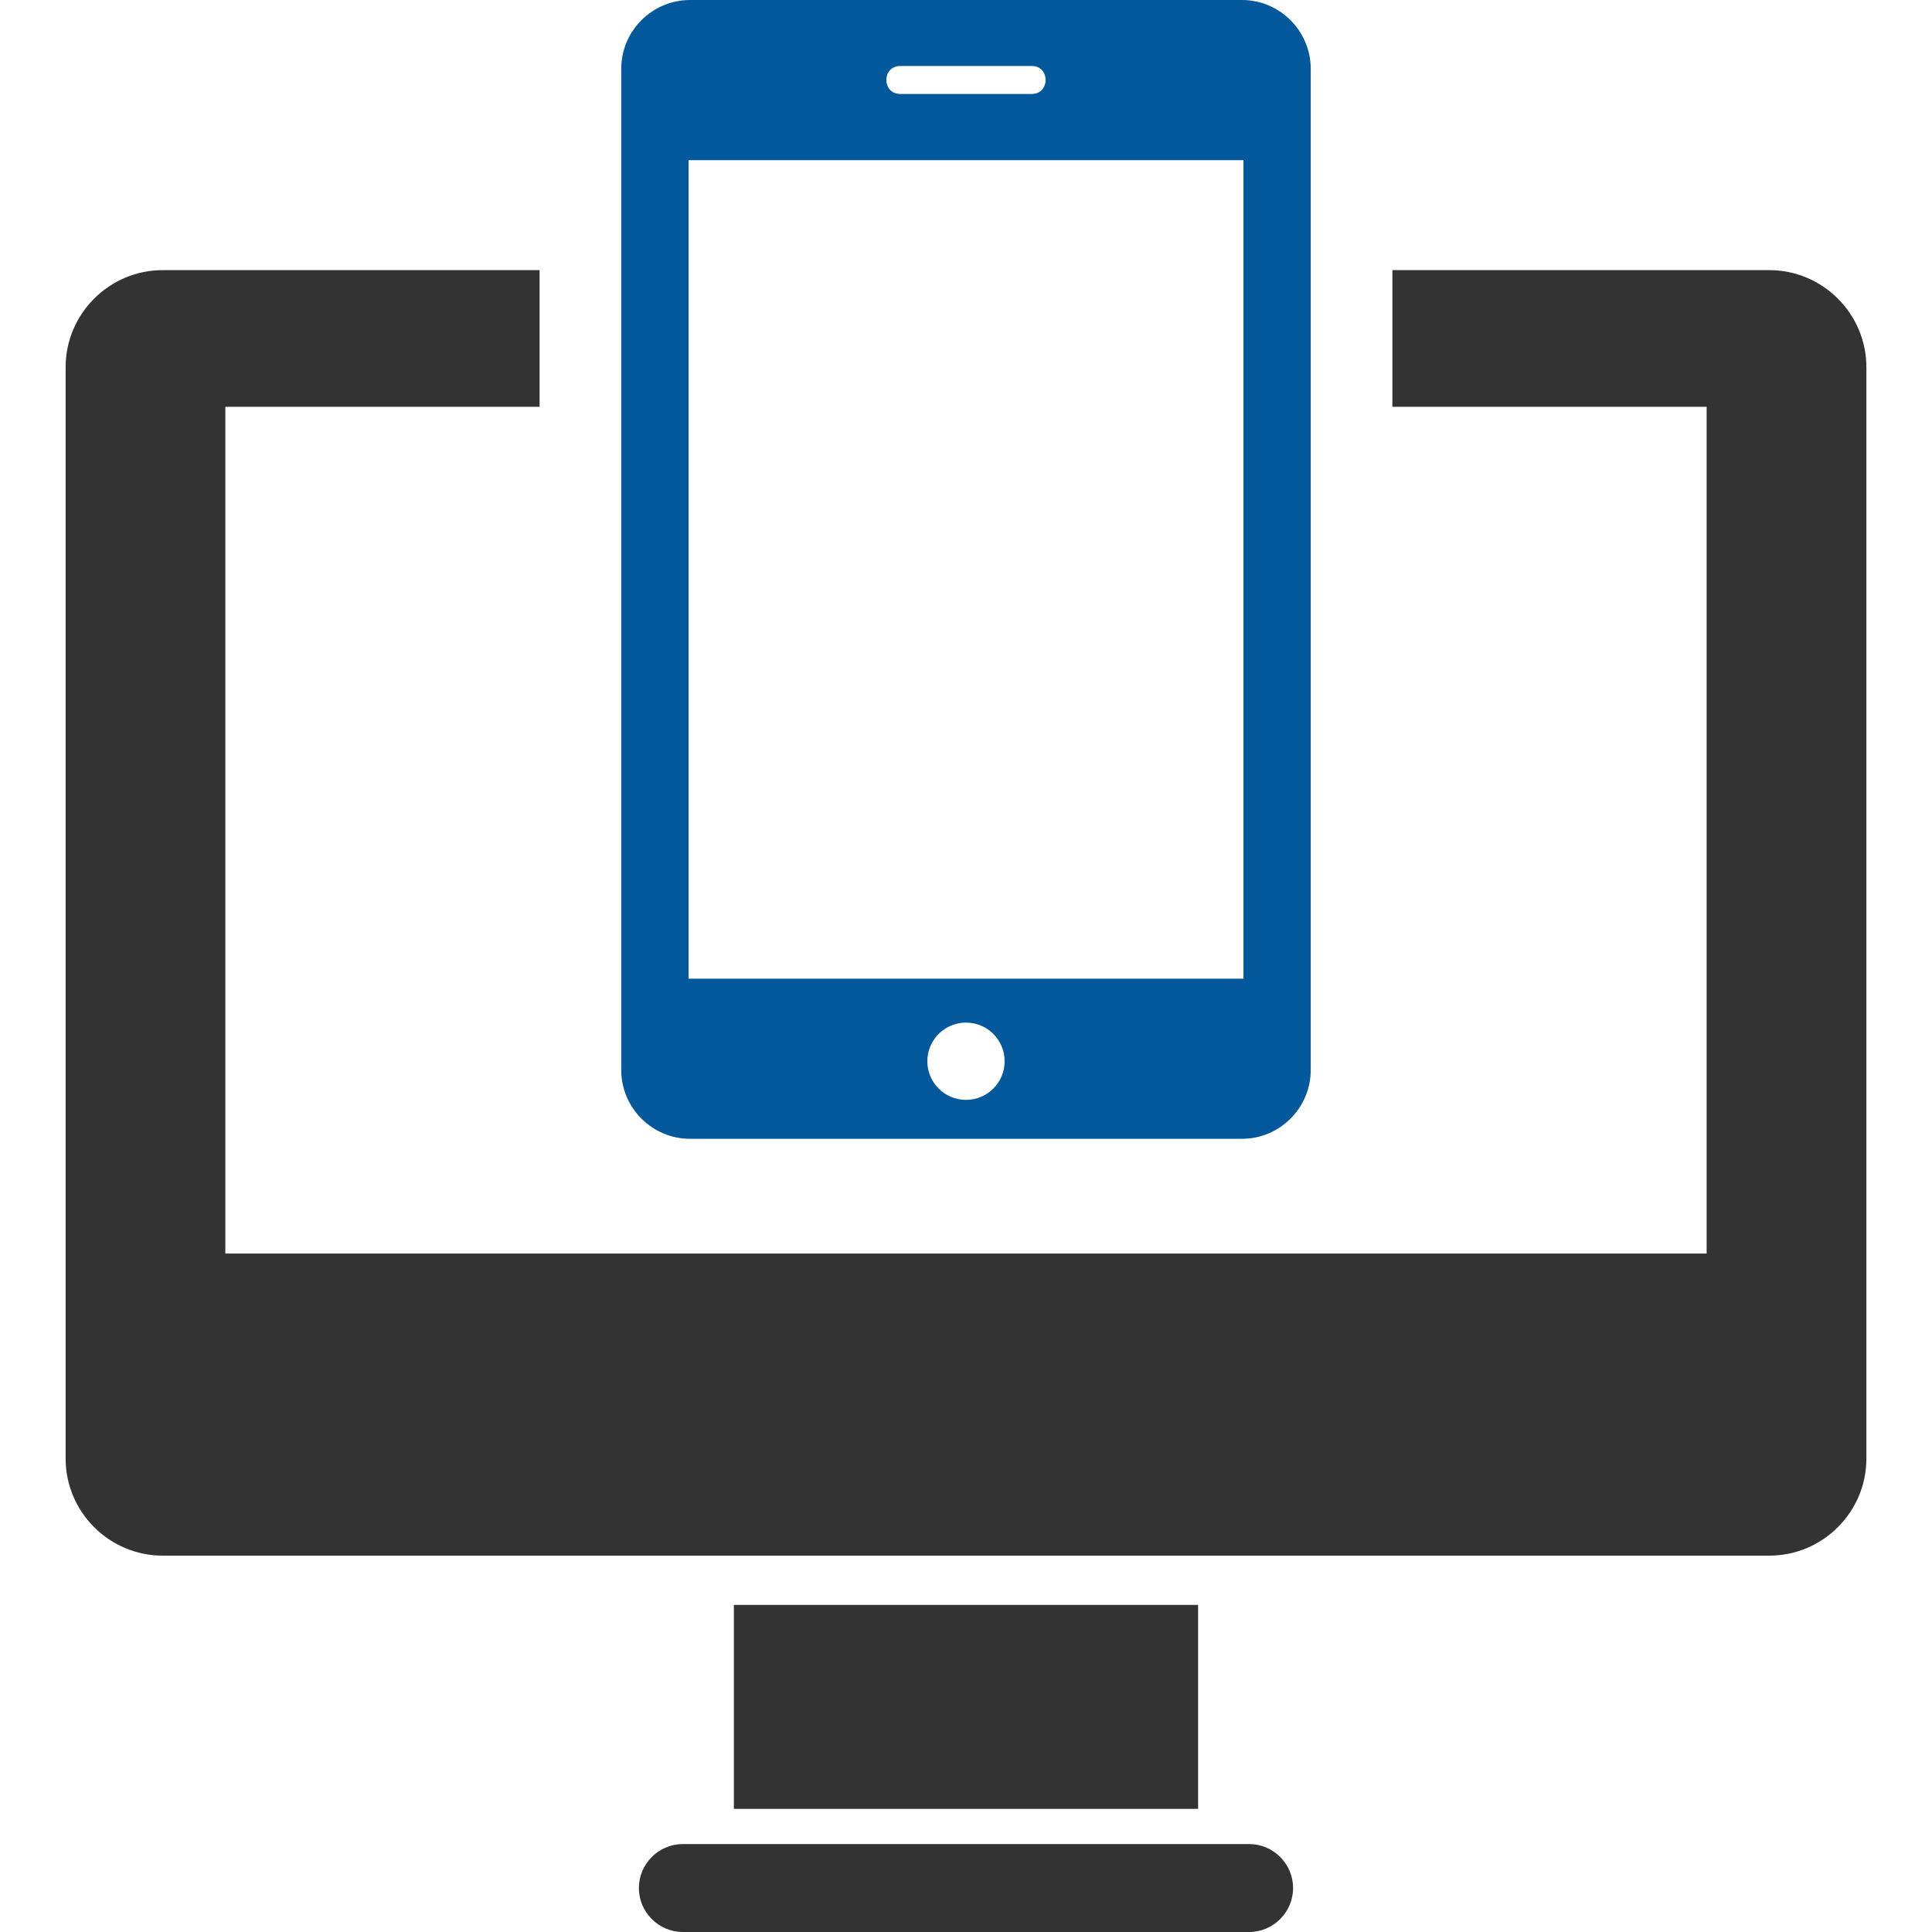
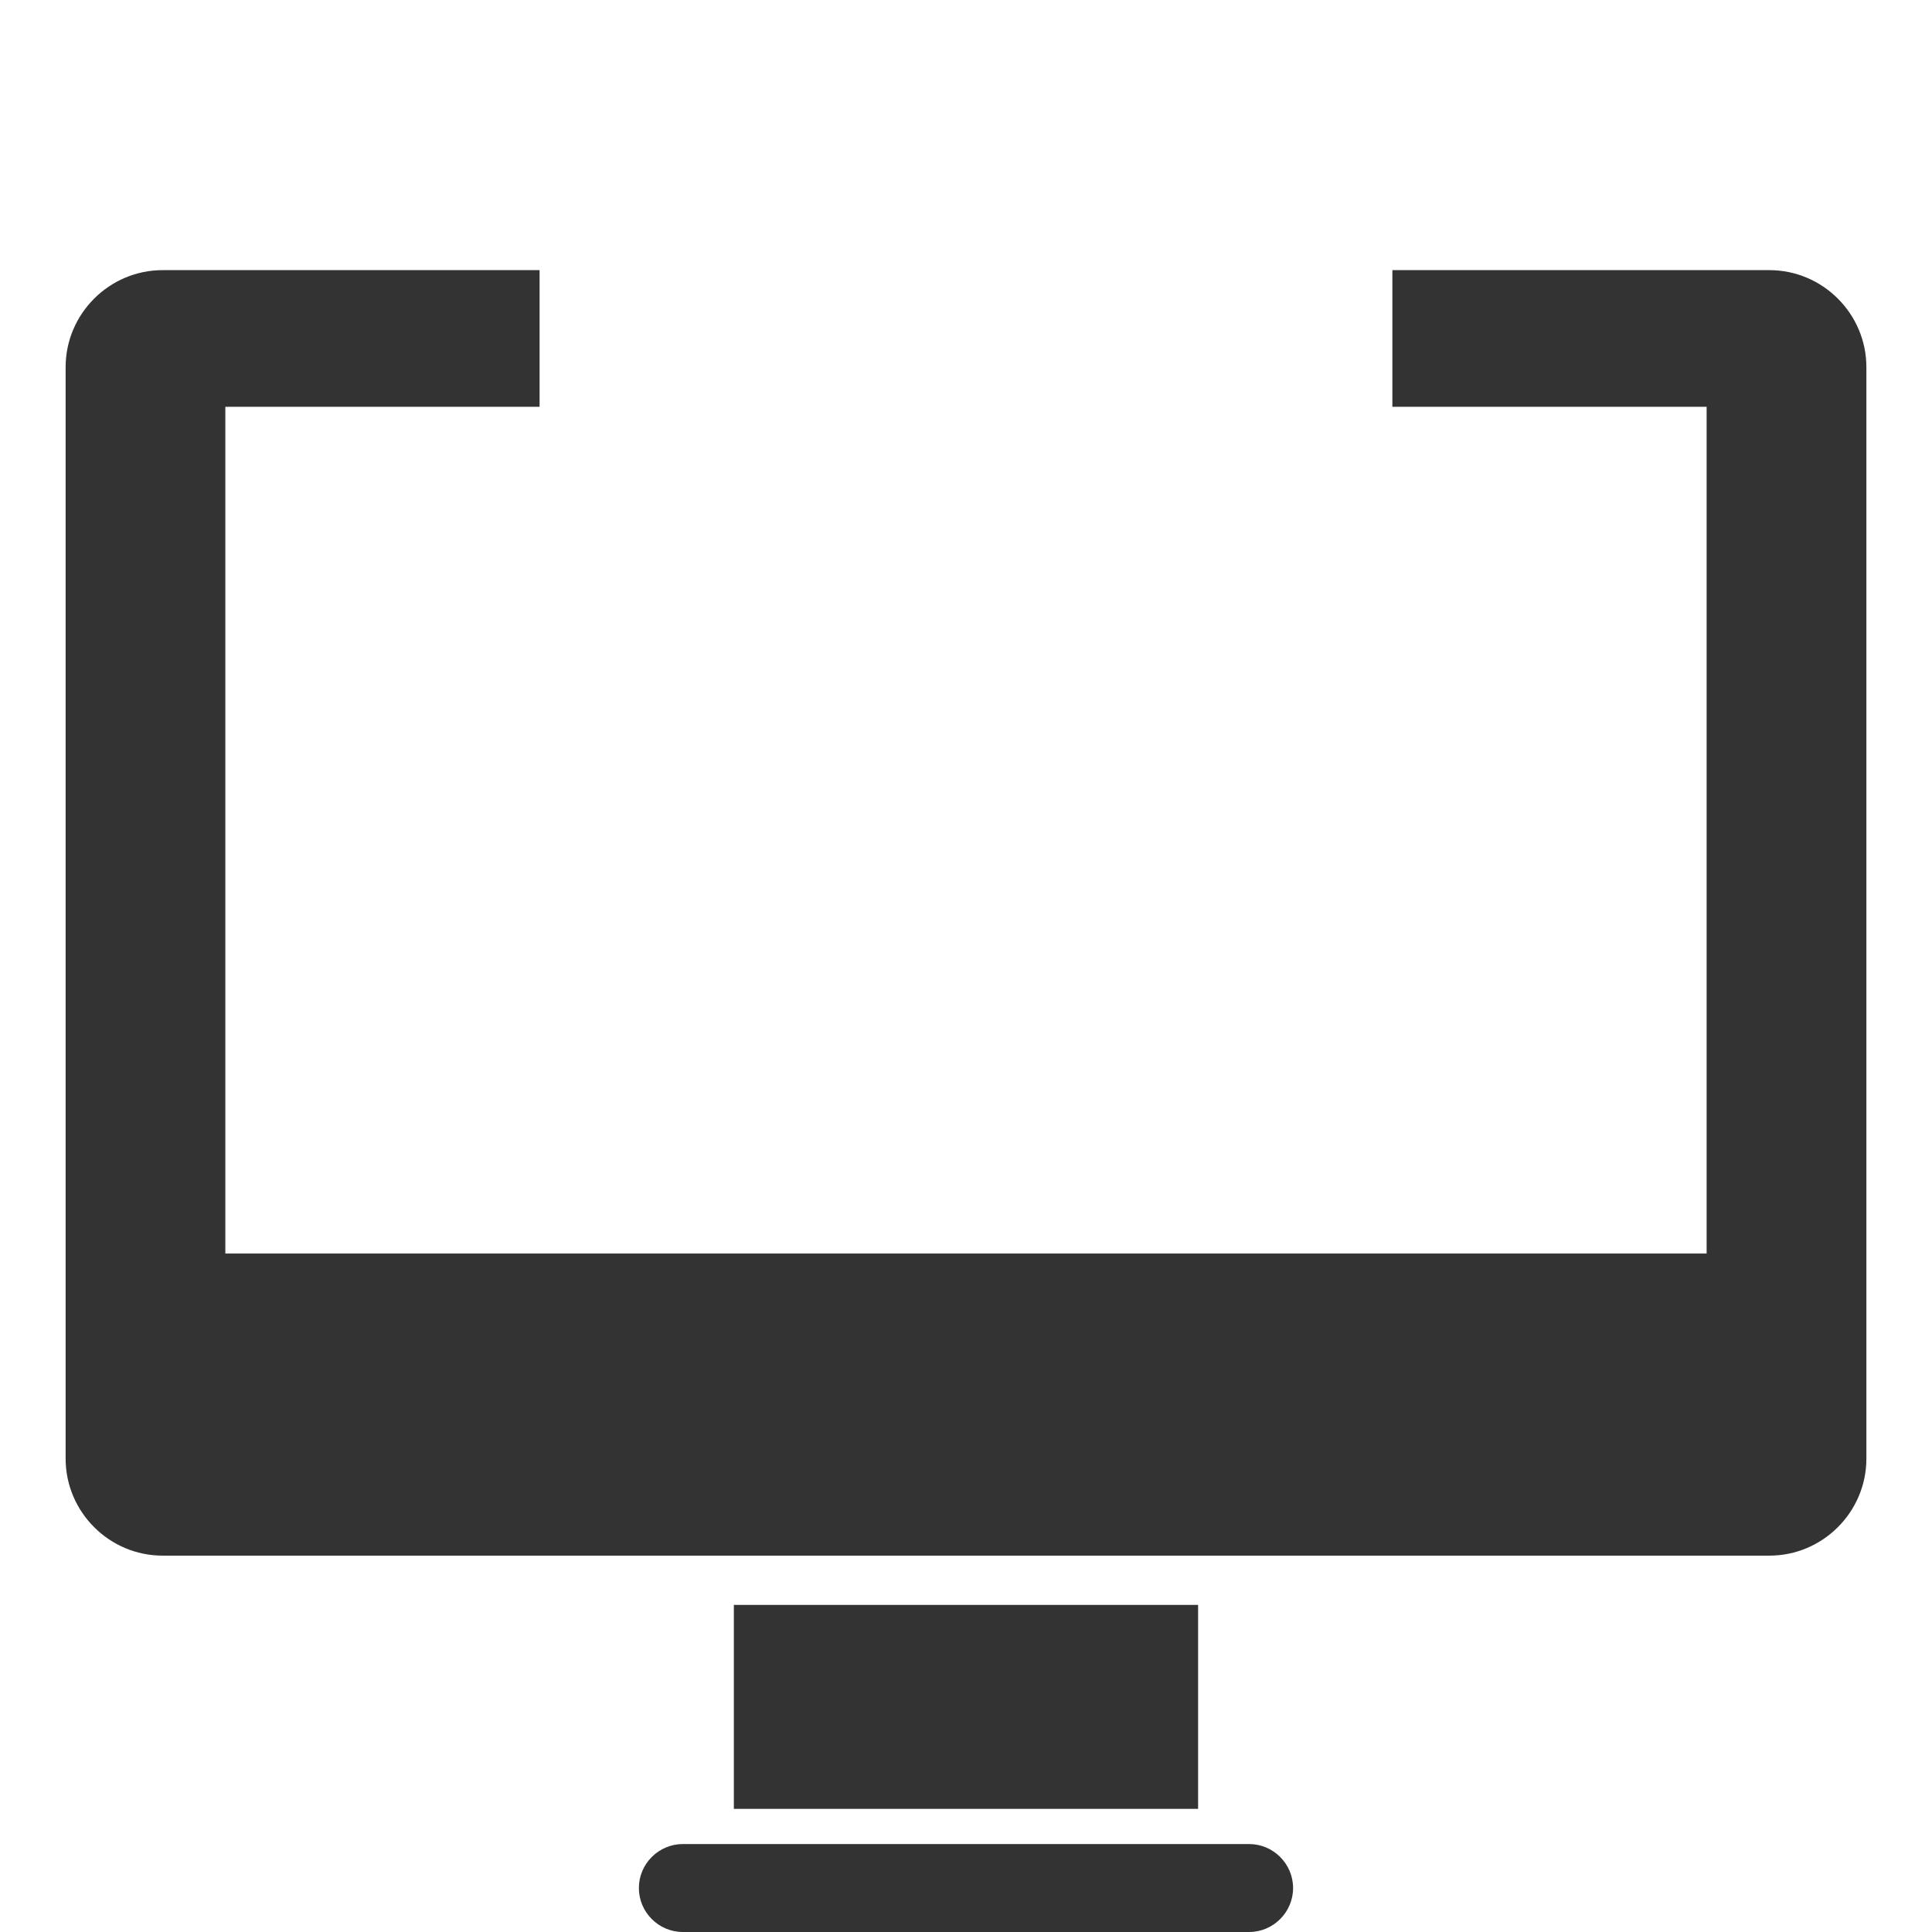
<svg xmlns="http://www.w3.org/2000/svg" height="128px" style="shape-rendering:geometricPrecision; text-rendering:geometricPrecision; image-rendering:optimizeQuality; fill-rule:evenodd; clip-rule:evenodd" version="1.1" viewBox="0 0 52437 52437" width="128px" xml:space="preserve">
  <defs>
    <style type="text/css">
   
    .fil2 {fill:none}
    .fil1 {fill:#04599C}
    .fil0 {fill:#333333}
   
  </style>
  </defs>
  <g id="Layer_x0020_1">
    <path class="fil0" d="M4414 7332l10231 0 0 3709 -8529 0 0 22982 40204 0 0 -22982 -8529 0 0 -3709 10232 0c1448,0 2633,1185 2633,2633l0 29624c0,1449 -1185,2633 -2633,2633l-43609 0c-1448,0 -2633,-1184 -2633,-2633l0 -29624c0,-1448 1185,-2633 2633,-2633zm14120 42718l15369 0c656,0 1193,537 1193,1193l0 0c0,657 -537,1194 -1193,1194l-15369 0c-657,0 -1194,-537 -1194,-1194l0 0c0,-656 537,-1193 1194,-1193zm1384 -6491l12600 0 0 5536 -12600 0 0 -5536z" />
-     <path class="fil1" d="M18728 0l14980 0c1027,0 1867,840 1867,1867l0 27175c0,1027 -840,1867 -1867,1867l-14980 0c-1027,0 -1867,-840 -1867,-1867l0 -27175c0,-1027 840,-1867 1867,-1867zm7490 27755c580,0 1049,469 1049,1049 0,579 -469,1048 -1049,1048 -579,0 -1049,-469 -1049,-1048 0,-580 470,-1049 1049,-1049zm-1784 -25964l3569 0c502,0 502,759 0,759l-3569 0c-503,0 -503,-759 0,-759zm-5746 2556l15061 0 0 22215 -15061 0 0 -22215z" />
  </g>
  <g id="boxes">
-     <rect class="fil2" height="52437" width="52437" />
-   </g>
+     </g>
</svg>